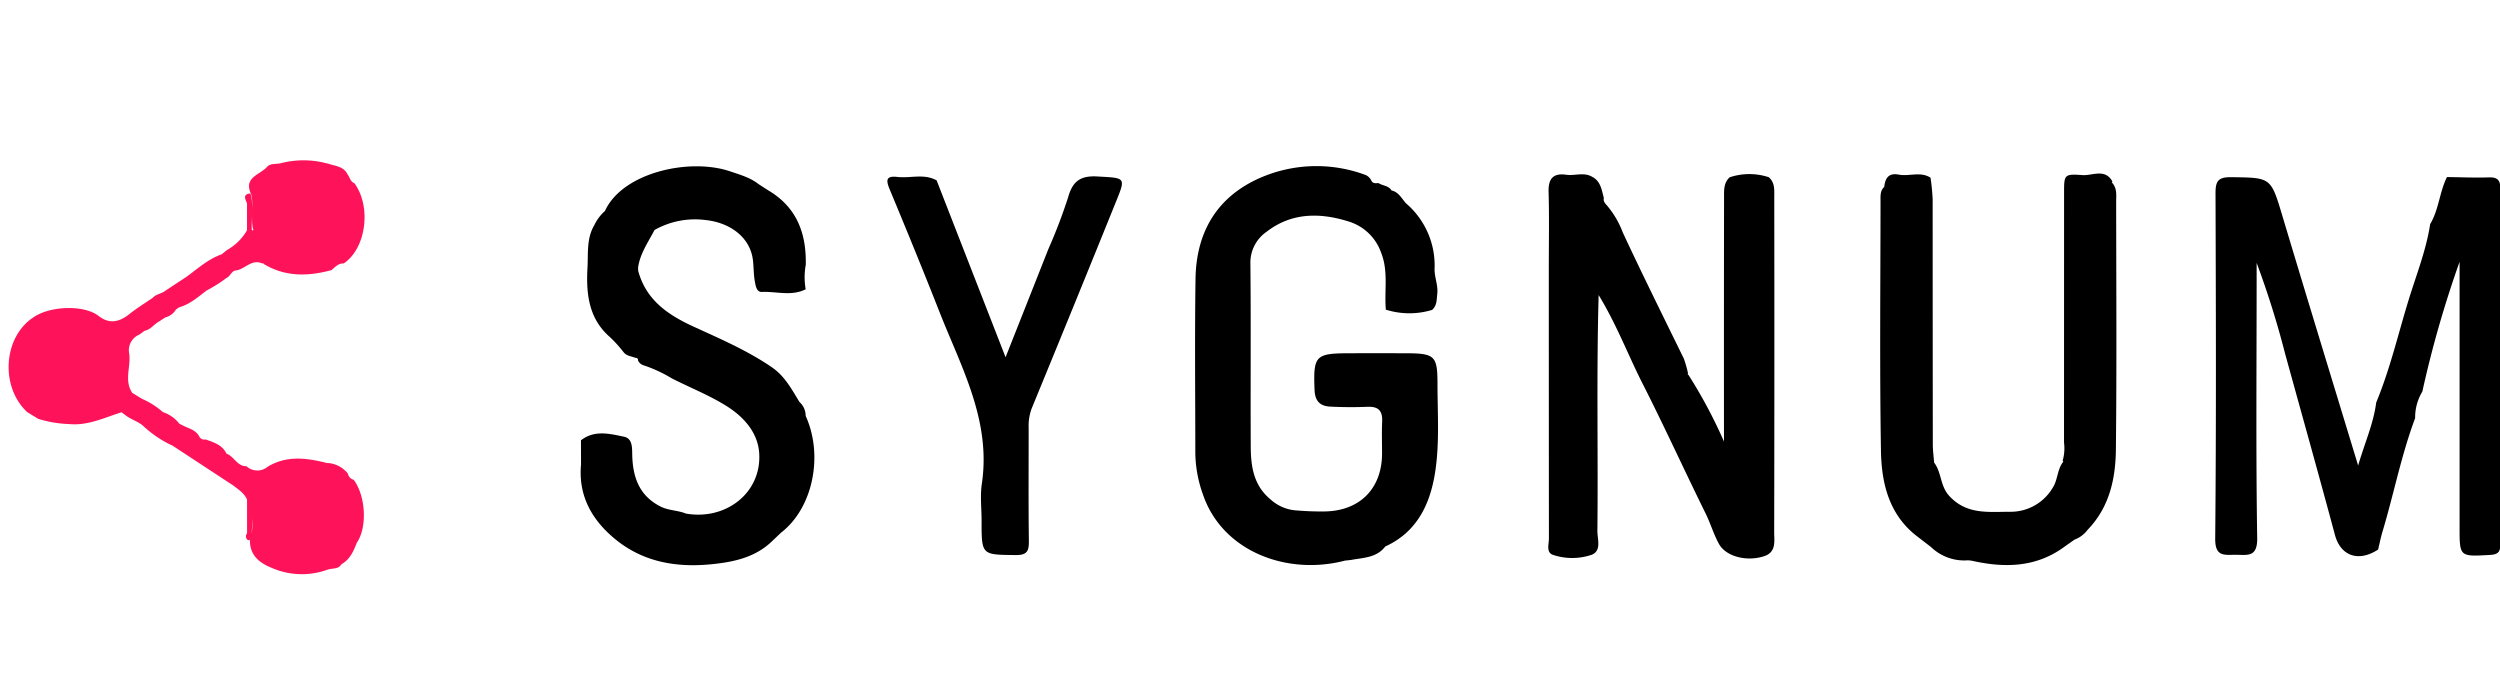
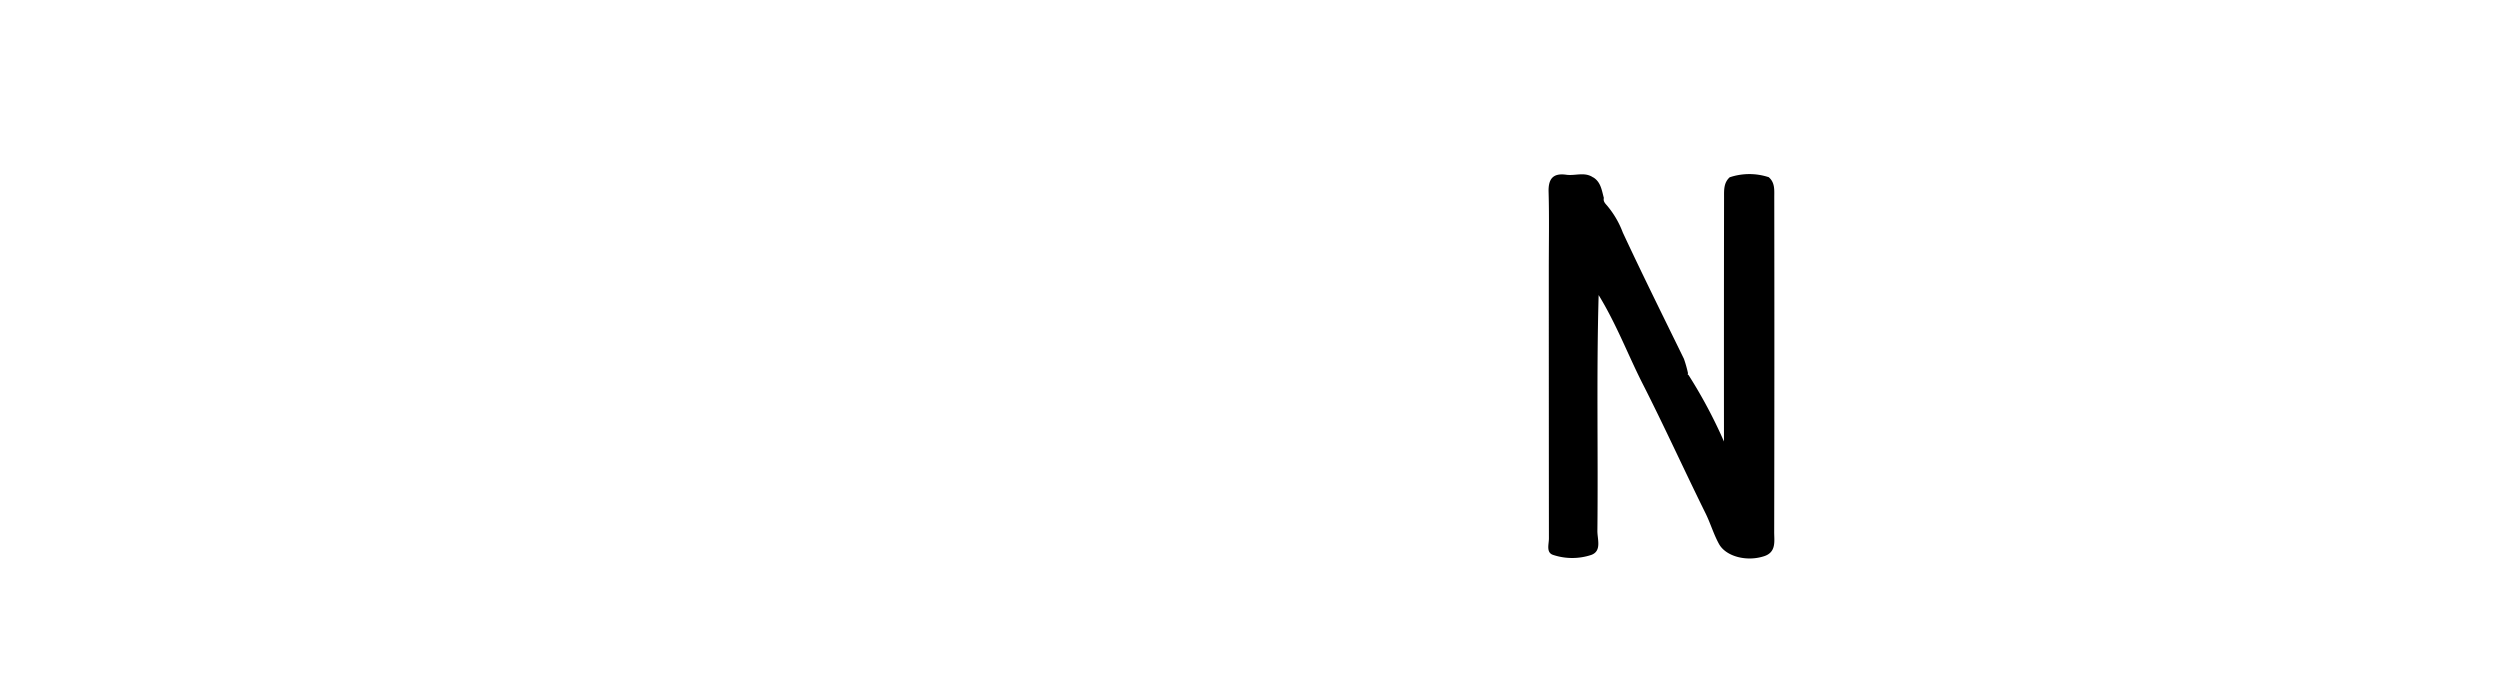
<svg xmlns="http://www.w3.org/2000/svg" data-name="Capa 1" viewBox="0 0 537.062 150.02">
-   <path d="M38.527 91.022l.794.403c1.29.656 2.83.95 3.537 2.45a1.208 1.208 0 001.297.526c1.767.622 3.593 1.159 4.498 3.053 1.634.575 2.273 2.73 4.287 2.7a3.442 3.442 0 004.623.056l-.066.055c4.167-2.52 8.52-1.873 12.9-.757l-.05-.045a6 6 0 014.383 2.273 1.737 1.737 0 001.25 1.335c2.623 3.501 2.947 10.287.647 13.562-.691 1.819-1.469 3.575-3.287 4.585-.689 1.199-2.036.746-3.02 1.204l.086-.06a16.14 16.14 0 01-12.033-.368c-2.618-1.05-4.716-2.692-4.68-5.924 1.03-2.96.195-5.971.421-7.897a51.8 51.8 0 01-.147 7.624c-.291.175-.576.436-.9.061a.986.986 0 01.009-1.287l-.004-7.237c-.582-1.372-1.799-2.131-2.901-3L37.103 95.76a23.969 23.969 0 01-6.44-4.352l.005.001c-1.104-.89-2.49-1.302-3.626-2.138l-.93-.7c-3.685 1.134-7.184 2.918-11.263 2.528a25.276 25.276 0 01-6.618-1.11L5.84 88.527C.102 83.187.652 72.74 6.903 68.358l-.038.04c3.478-2.709 11.092-3.004 14.284-.554 2.299 1.827 4.426 1.38 6.593-.34 1.613-1.279 3.38-2.366 5.077-3.538.719-.805 1.87-.833 2.671-1.49l4.59-3.025c2.42-1.76 4.657-3.81 7.552-4.827l1.122-.909a11.246 11.246 0 004.31-4.258l.002-5.79c-.386-.924-.995-1.925.73-2.119.751 2.553.2 5.15.285 7.726-.05.483.77-.052.304.07-.6-2.522.207-5.125-.44-7.646-1.723-3.604 1.922-4.133 3.42-5.848.724-.83 1.998-.53 3.009-.8l-.038.01a19.419 19.419 0 0110.041.084l-.055-.053c1.561.605 3.483.553 4.362 2.398.49.618.574 1.551 1.451 1.869 3.718 5.08 2.509 14.07-2.32 17.248-1.171-.07-1.826.811-2.626 1.426-4.985 1.352-9.86 1.476-14.48-1.288l-.165-.18-.243.02c-2.245-.98-3.632 1.198-5.528 1.503-1.059.03-1.218 1.231-2.041 1.569a30.305 30.305 0 01-4.397 2.78l.04-.027c-1.847 1.418-3.613 2.967-5.924 3.627l-.649.454a3.661 3.661 0 01-2.278 1.688l-1.253.825c-1.145.568-1.857 1.812-3.21 2.057l-1.128.82a3.639 3.639 0 00-2.176 4.1c.396 2.79-1.143 5.73.65 8.414l2.106 1.29a16.97 16.97 0 014.48 2.846 7.355 7.355 0 013.534 2.492z" fill="#fe125a" />
  <path d="M379.915 38.017c.02.016.032.034.051.05l.046.013zm1.241 4.336c0-1.524.17-3.134-1.19-4.286a13.298 13.298 0 00-8.386.02c-1.296 1.163-1.21 2.75-1.211 4.274q-.037 26.235-.016 52.487a105.117 105.117 0 00-7.614-14.281l-.192-.148.08-.229a25.84 25.84 0 00-.877-3.103c-4.409-9.024-8.881-18.018-13.126-27.123a19.758 19.758 0 00-3.194-5.567c-.433-.56-1.086-1.016-.882-1.876-.458-1.65-.646-3.44-2.329-4.448l.093.096c-1.82-1.334-3.892-.353-5.83-.628-2.798-.396-3.889.81-3.807 3.677.156 5.538.045 11.084.045 16.627q0 28.92.024 57.838c.002 1.238-.655 3.049.936 3.536a12.996 12.996 0 008.166-.008c2.299-.841 1.293-3.377 1.313-5.174.18-16.751-.215-33.51.27-50.649 3.889 6.373 6.324 12.901 9.47 19.087 4.673 9.185 8.936 18.574 13.502 27.815 1.05 2.125 1.727 4.48 2.884 6.575 1.483 2.686 5.957 3.86 9.716 2.612 2.638-.875 2.134-3.24 2.138-5.188q.07-35.968.017-71.936z" />
-   <path d="M371.569 38.09l.011-.003c.022-.019.036-.04.058-.058zm-69.46 37.8q-6.144-.023-12.287-.002c-7.278.015-7.7.545-7.427 7.807.09 2.432 1.11 3.548 3.435 3.66a89.26 89.26 0 007.947.037c2.384-.097 3.25.898 3.144 3.199-.106 2.283-.017 4.576-.023 6.865-.02 7.5-4.79 12.314-12.336 12.415a62.43 62.43 0 01-6.484-.257 9.064 9.064 0 01-5.128-2.323c-3.654-3.001-4.24-7.1-4.26-11.397-.063-13.117.057-26.235-.074-39.352a8.048 8.048 0 013.467-6.746c5.42-4.18 11.514-4.151 17.743-2.183a10.713 10.713 0 016.912 6.784c1.551 3.964.619 8.087.977 12.124a16.729 16.729 0 009.915.06l-.098.096c1.185-.928 1.087-2.284 1.231-3.58.203-1.823-.615-3.536-.582-5.301a17.563 17.563 0 00-6.173-14.15l-.023-.03c-.904-1.032-1.54-2.369-3.058-2.704-.614-1.062-1.89-.98-2.772-1.577-.558.006-1.16.157-1.525-.467a2.493 2.493 0 00-1.239-1.267 30.22 30.22 0 00-22.69.612c-9.305 4.084-13.723 11.697-13.872 21.674-.187 12.51-.05 25.026-.044 37.54a27.264 27.264 0 001.643 8.811c4.175 12.239 18.063 17.456 30.504 14.194l1.277-.137c2.639-.506 5.504-.435 7.375-2.895l-.036.017c6.867-3.102 9.685-9.118 10.751-15.958.979-6.276.512-12.687.507-19.041-.005-5.964-.572-6.505-6.697-6.528zM171.737 86.353v-.003c-1.677-2.75-3.146-5.565-5.99-7.5-5.239-3.567-11.007-6.054-16.71-8.663-5.55-2.54-10.272-5.736-11.948-12.043l-.006-.736c.445-2.984 2.18-5.4 3.516-7.993a17.664 17.664 0 0111.03-2.137c5.056.532 9.517 3.587 10.116 8.596.186 1.557.134 3.13.43 4.669.184.95.365 2.22 1.511 2.171 3.132-.131 6.353.972 9.395-.571a14.821 14.821 0 01.017-5.25c.16-6.793-1.962-12.432-8.114-16.032l-2.013-1.301c-1.803-1.421-3.977-2.019-6.093-2.74-8.778-2.992-23.166.262-26.918 8.496a9.638 9.638 0 00-2.3 3.077c-1.677 2.831-1.281 6.02-1.451 9.047-.311 5.553.189 10.99 4.861 15.012a28.463 28.463 0 012.889 3.199c.637.834 1.663.861 2.528 1.22.42-.014.606.202.593.61a1.94 1.94 0 001.15.989 29.428 29.428 0 016.052 2.792c3.944 2.018 8.091 3.633 11.86 6.006 3.736 2.353 6.628 5.715 6.944 9.96.635 8.526-7.047 14.612-15.73 13.102-1.77-.73-3.746-.63-5.514-1.54-4.547-2.34-5.899-6.3-6.02-11.017-.041-1.545.094-3.569-1.766-3.955-3.084-.64-6.344-1.497-9.25.772l.014 5.186c-.62 6.8 2.39 12.014 7.431 16.12 6.013 4.899 13.16 6.07 20.648 5.313 4.754-.48 9.43-1.467 13.05-5.033l1.81-1.72c6.833-5.24 9.215-16.518 5.314-25.122a3.954 3.954 0 00-1.336-2.981zm282.054-47.034l-.12-.172.126-.168c-1.612-2.853-4.296-1.206-6.444-1.364-3.912-.289-3.938-.076-3.939 3.75l-.013 53.694a9.636 9.636 0 01-.293 3.918l.147.2-.153.194c-1.155 1.597-1.057 3.712-2.075 5.315a10.479 10.479 0 01-9.278 5.256c-4.649.004-9.322.65-13.04-3.45-1.94-2.139-1.595-5.012-3.214-7.12-.097-1.309-.278-2.617-.28-3.926q-.028-26.33-.033-52.661a46.255 46.255 0 00-.454-4.61c-2.16-1.4-4.568-.23-6.814-.66-2.21-.424-2.928.769-3.132 2.637-.896.818-.797 1.92-.797 2.977-.013 17.896-.204 35.796.091 53.687.116 7.017 1.72 13.823 7.864 18.478l2.884 2.218a10.284 10.284 0 007.959 2.856l.73.071c7.145 1.627 14.019 1.505 20.19-3.137l1.962-1.38a6.193 6.193 0 002.838-2.141c4.63-4.8 5.972-10.886 6.041-17.164.195-17.714.074-35.432.06-53.15-.002-1.422.244-2.92-.813-4.148zm83.358 1.321c.003-1.837-.529-2.595-2.456-2.533-3.003.097-6.015-.035-9.023-.07-1.614 3.223-1.735 6.978-3.61 10.108-.854 5.578-2.94 10.817-4.589 16.165-2.282 7.402-4.022 14.98-7.004 22.161-.57 4.494-2.43 8.57-3.883 13.534-5.59-18.395-10.977-35.959-16.251-53.556-2.515-8.39-2.42-8.282-11.084-8.385-2.884-.034-3.31 1.015-3.301 3.549.083 24.695.165 49.392-.067 74.086-.037 3.966 1.953 3.483 4.369 3.483 2.517 0 4.72.645 4.652-3.618-.291-18.427-.123-36.861-.122-55.292v-3.804a192.862 192.862 0 016.121 19.528c3.574 12.97 7.217 25.923 10.702 38.918 1.21 4.51 5.042 5.92 9.28 3.137.307-1.274.553-2.565.93-3.818 2.44-8.106 4.037-16.454 7.02-24.403a10.696 10.696 0 011.546-5.707 232.704 232.704 0 017.999-27.876v57.013c0 6.39-.004 6.319 6.538 5.953 1.738-.097 2.235-.652 2.232-2.34q-.063-38.117 0-76.233zM235.75 37.91c-3.701-.212-5.342 1.052-6.31 4.537a114.138 114.138 0 01-4.238 11.09c-2.95 7.478-5.912 14.951-9.18 23.213l-14.808-37.994c-2.7-1.519-5.633-.419-8.439-.746-2.501-.292-2.45.748-1.642 2.692 3.645 8.751 7.237 17.526 10.708 26.347 4.67 11.872 11.103 23.307 9.084 36.872-.386 2.594-.055 5.296-.055 7.948-.001 7.43 0 7.289 7.312 7.374 2.585.03 2.87-.967 2.843-3.115-.101-8.076-.039-16.153-.043-24.23a10.609 10.609 0 01.672-4.212q9.045-21.982 17.954-44.02c2.302-5.66 2.28-5.403-3.858-5.755z" />
  <path d="M201.205 38.735l.009.02.006.004z" />
</svg>